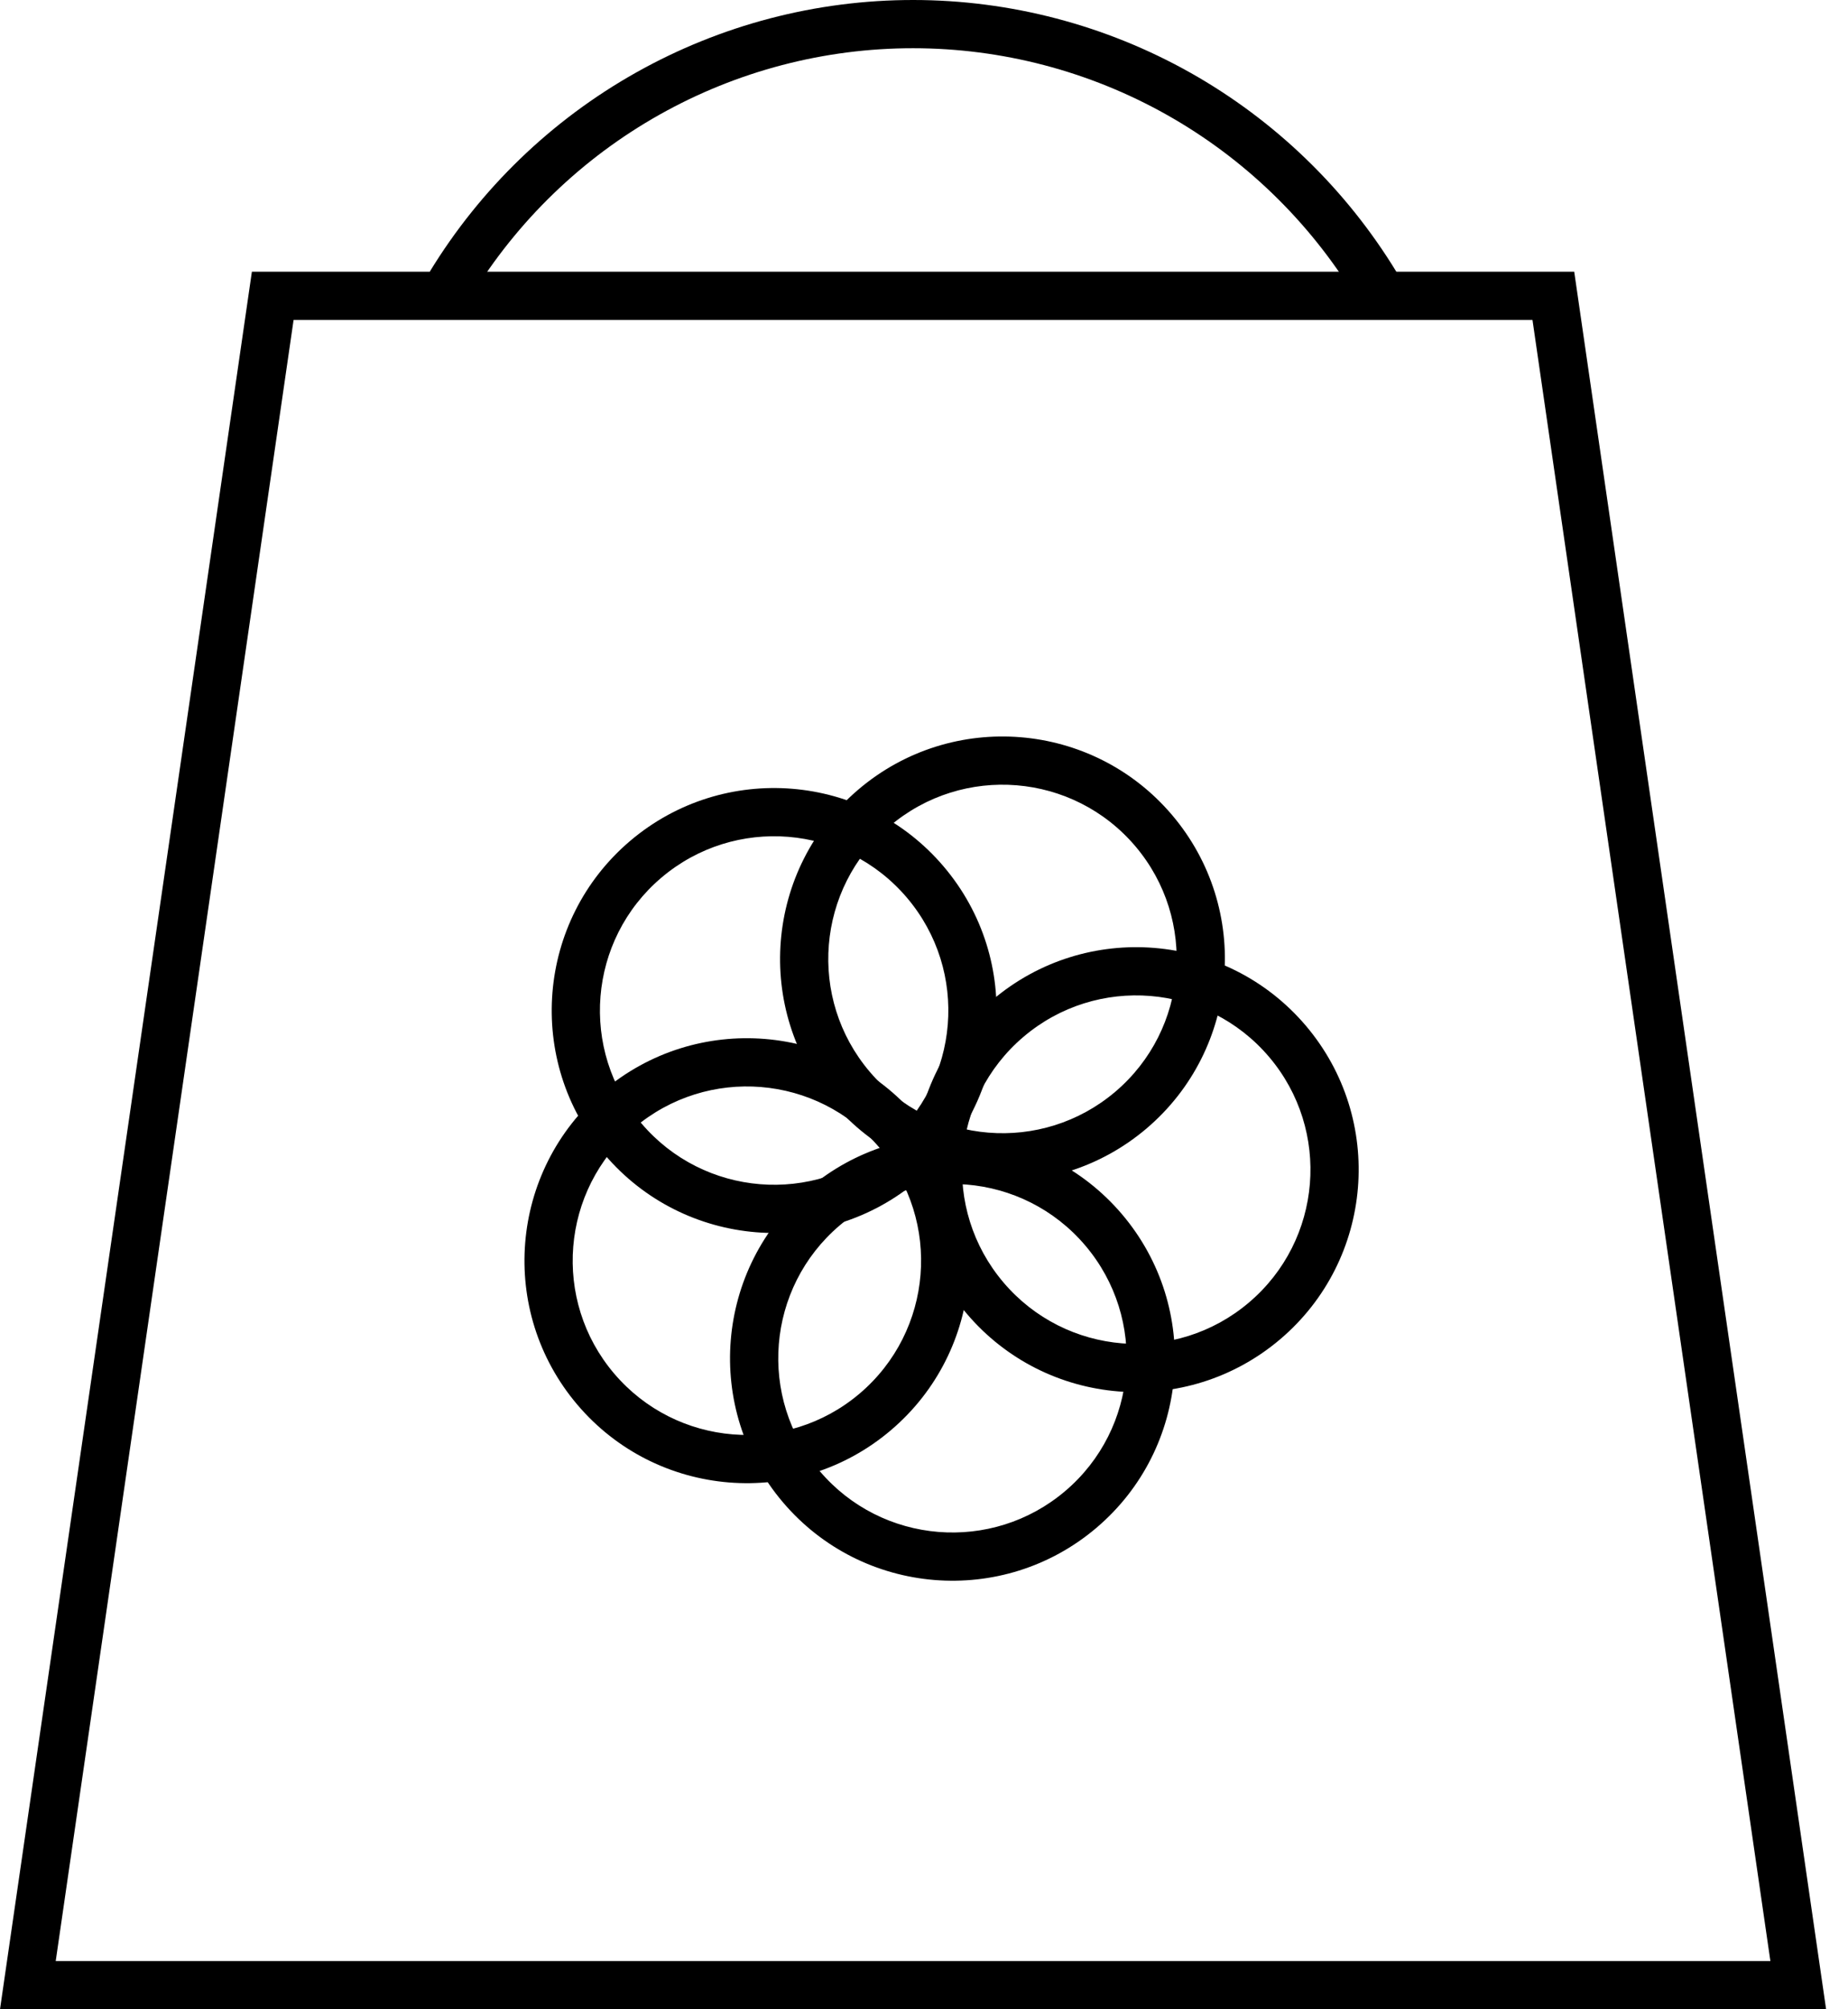
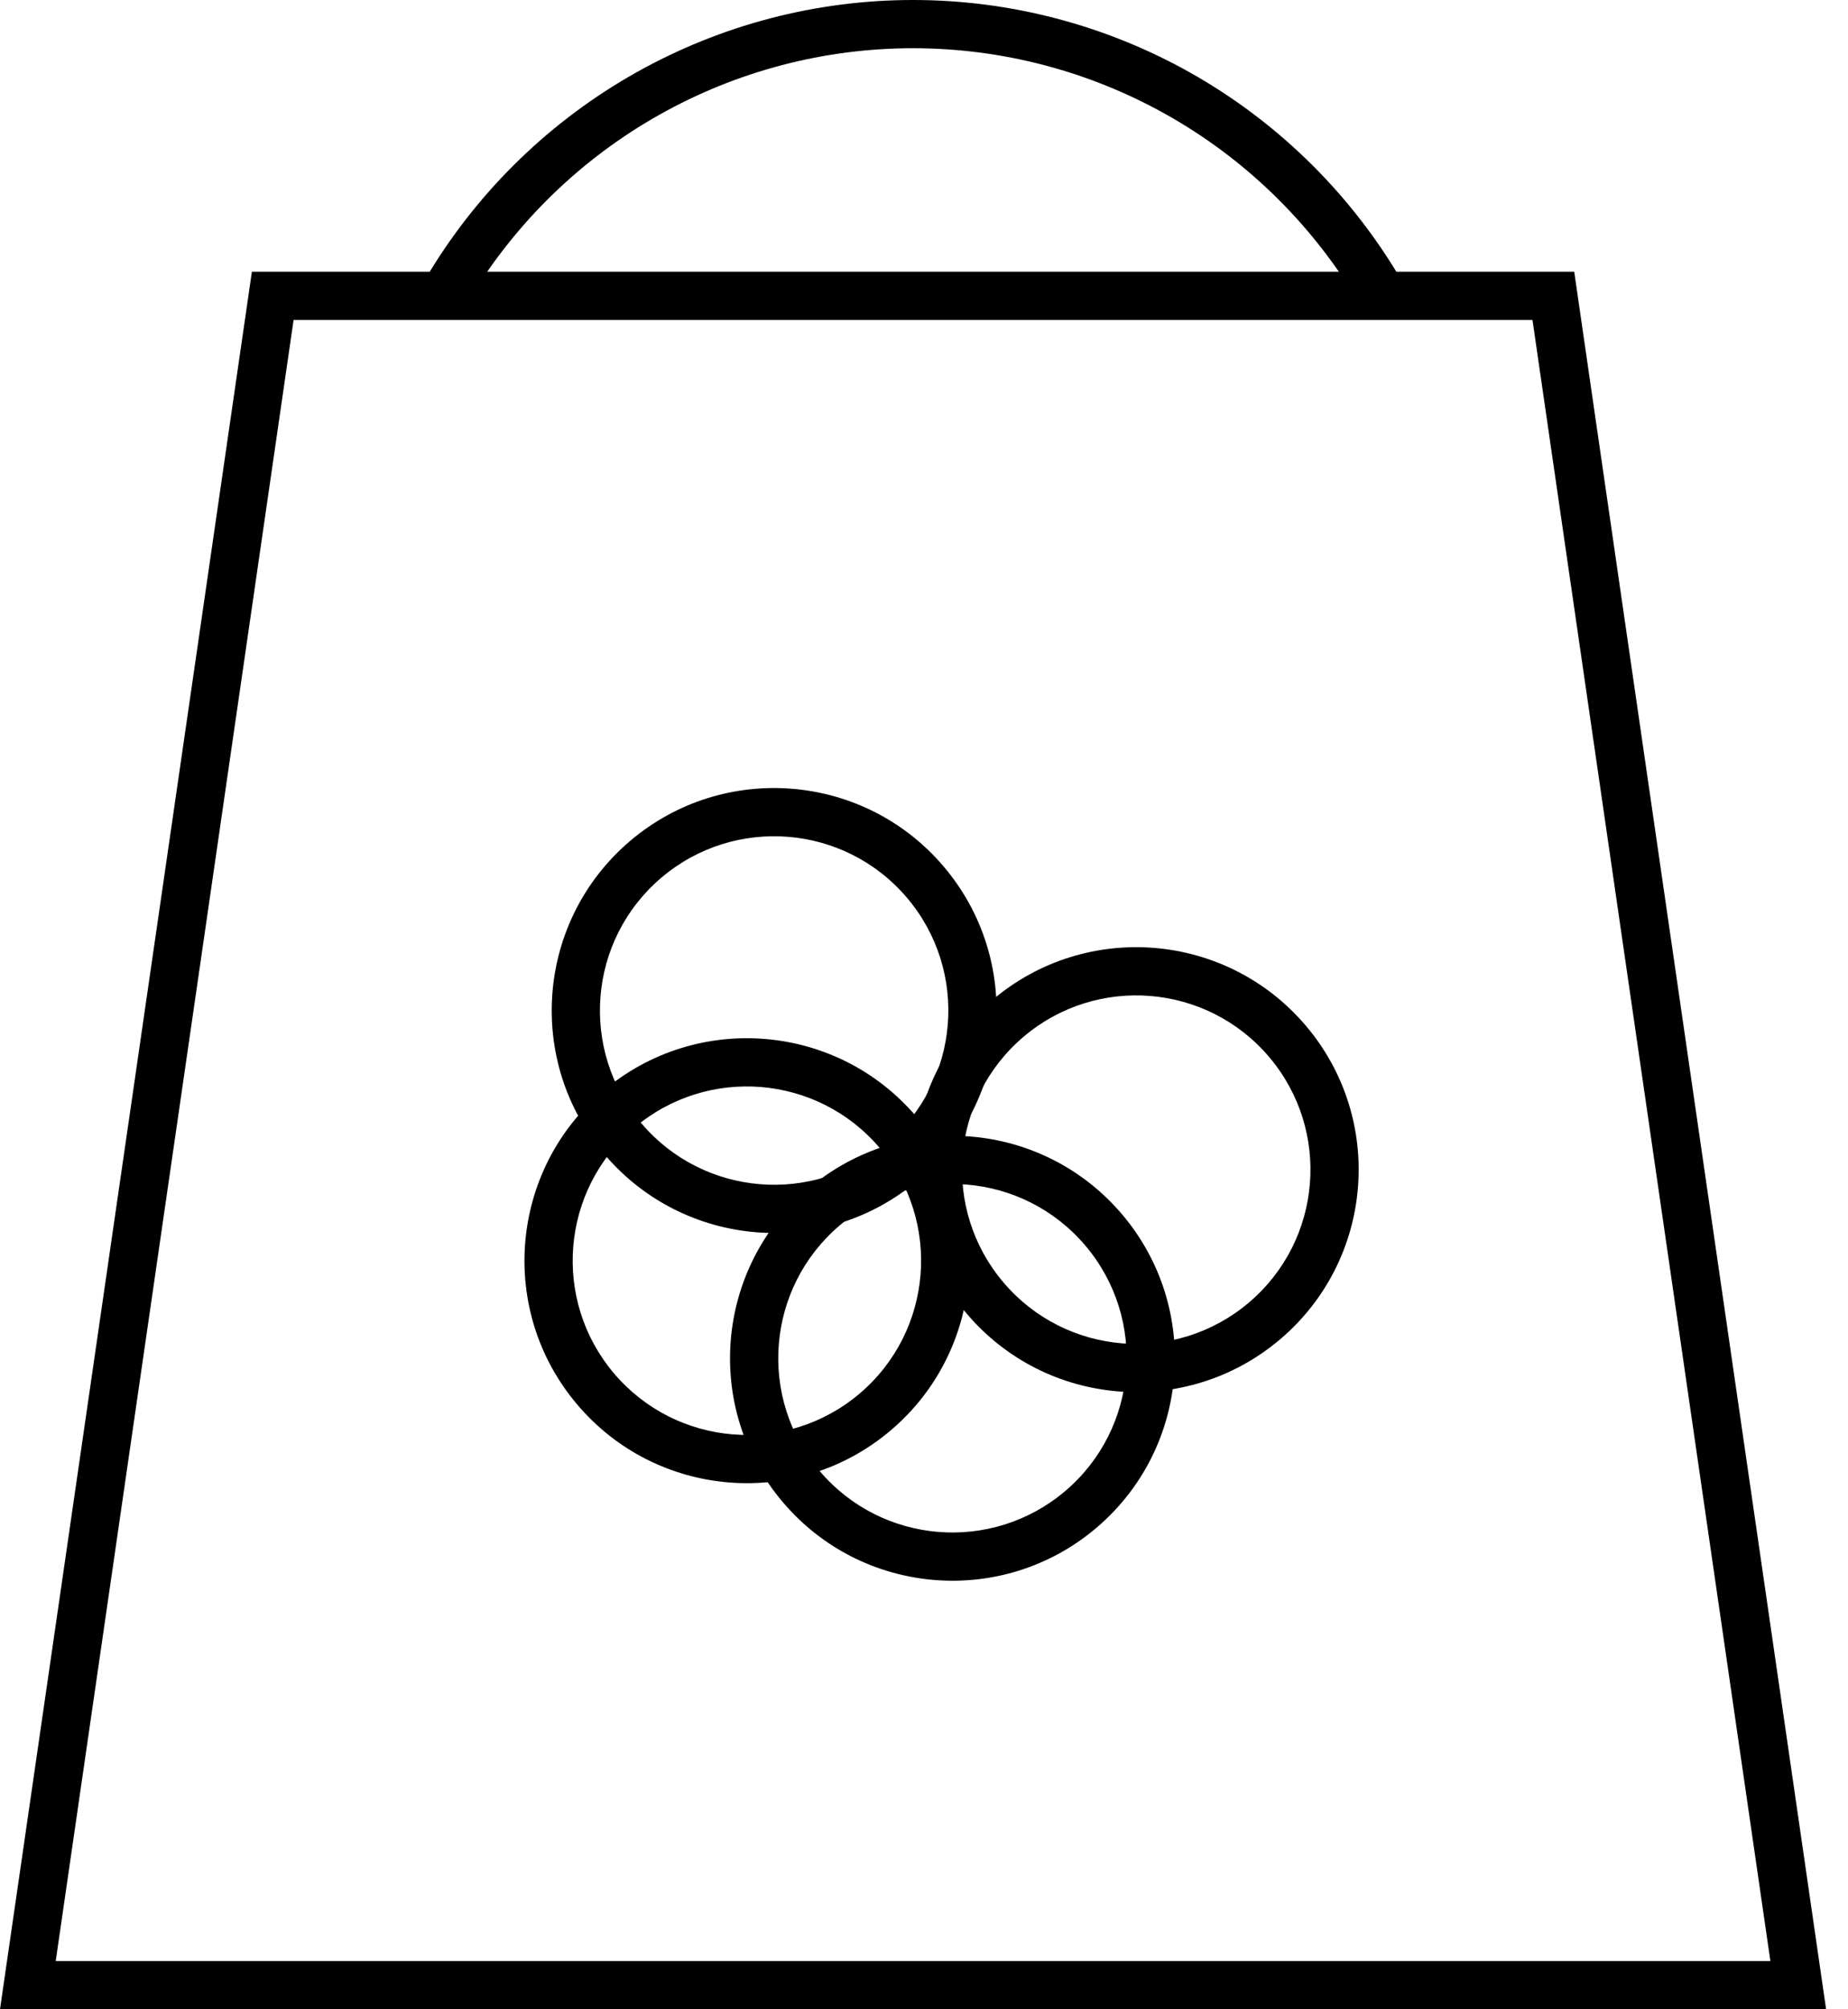
<svg xmlns="http://www.w3.org/2000/svg" width="46" height="50" viewBox="0 0 46 50" fill="none">
  <path fill-rule="evenodd" clip-rule="evenodd" d="M7.308 7.961L1.387 48.8H44.068L38.146 7.961H7.308ZM39.185 6.761H6.27L0 50H45.455L39.185 6.761Z" fill="black" />
  <path fill-rule="evenodd" clip-rule="evenodd" d="M22.731 1.2C20.522 1.199 18.349 1.768 16.421 2.851C14.493 3.934 12.874 5.496 11.72 7.388L10.696 6.763C11.957 4.696 13.726 2.989 15.834 1.805C17.941 0.621 20.316 -0.001 22.732 7.80862e-07C25.147 0.001 27.522 0.624 29.629 1.809C31.735 2.995 33.503 4.703 34.763 6.771L33.738 7.395C32.585 5.503 30.968 3.94 29.04 2.855C27.113 1.771 24.941 1.201 22.731 1.2Z" fill="black" />
  <path fill-rule="evenodd" clip-rule="evenodd" d="M20.901 30.494C19.076 32.045 18.853 34.781 20.403 36.606C21.953 38.432 24.69 38.654 26.515 37.104C28.341 35.554 28.563 32.817 27.013 30.992C25.463 29.167 22.726 28.944 20.901 30.494ZM20.124 29.58C17.794 31.559 17.509 35.053 19.488 37.383C21.468 39.714 24.962 39.998 27.292 38.019C29.623 36.039 29.907 32.545 27.928 30.215C25.948 27.885 22.454 27.6 20.124 29.58Z" fill="black" />
  <path fill-rule="evenodd" clip-rule="evenodd" d="M25.476 25.801C23.651 27.352 23.428 30.088 24.978 31.913C26.529 33.739 29.265 33.962 31.09 32.411C32.916 30.861 33.139 28.124 31.588 26.299C30.038 24.474 27.301 24.251 25.476 25.801ZM24.699 24.887C22.369 26.866 22.084 30.36 24.064 32.69C26.043 35.021 29.537 35.305 31.867 33.326C34.198 31.346 34.482 27.853 32.503 25.522C30.523 23.192 27.029 22.907 24.699 24.887Z" fill="black" />
-   <path fill-rule="evenodd" clip-rule="evenodd" d="M22.146 20.558C20.321 22.109 20.098 24.845 21.649 26.67C23.199 28.496 25.936 28.718 27.761 27.168C29.586 25.618 29.809 22.881 28.259 21.056C26.708 19.231 23.972 19.008 22.146 20.558ZM21.37 19.644C19.039 21.623 18.755 25.117 20.734 27.447C22.714 29.778 26.207 30.062 28.538 28.083C30.868 26.103 31.153 22.609 29.173 20.279C27.194 17.949 23.7 17.664 21.37 19.644Z" fill="black" />
  <path fill-rule="evenodd" clip-rule="evenodd" d="M16.462 21.841C14.637 23.391 14.414 26.128 15.965 27.953C17.515 29.779 20.252 30.001 22.077 28.451C23.902 26.901 24.125 24.164 22.575 22.339C21.024 20.513 18.288 20.291 16.462 21.841ZM15.685 20.926C13.355 22.906 13.071 26.4 15.05 28.73C17.029 31.06 20.523 31.345 22.854 29.366C25.184 27.386 25.469 23.892 23.489 21.562C21.51 19.232 18.016 18.947 15.685 20.926Z" fill="black" />
  <path fill-rule="evenodd" clip-rule="evenodd" d="M15.784 28.067C13.959 29.617 13.736 32.354 15.286 34.179C16.837 36.004 19.573 36.227 21.399 34.677C23.224 33.126 23.447 30.39 21.896 28.565C20.346 26.739 17.609 26.517 15.784 28.067ZM15.007 27.152C12.677 29.132 12.392 32.626 14.372 34.956C16.351 37.286 19.845 37.571 22.175 35.591C24.506 33.612 24.79 30.118 22.811 27.788C20.831 25.457 17.338 25.173 15.007 27.152Z" fill="black" />
</svg>